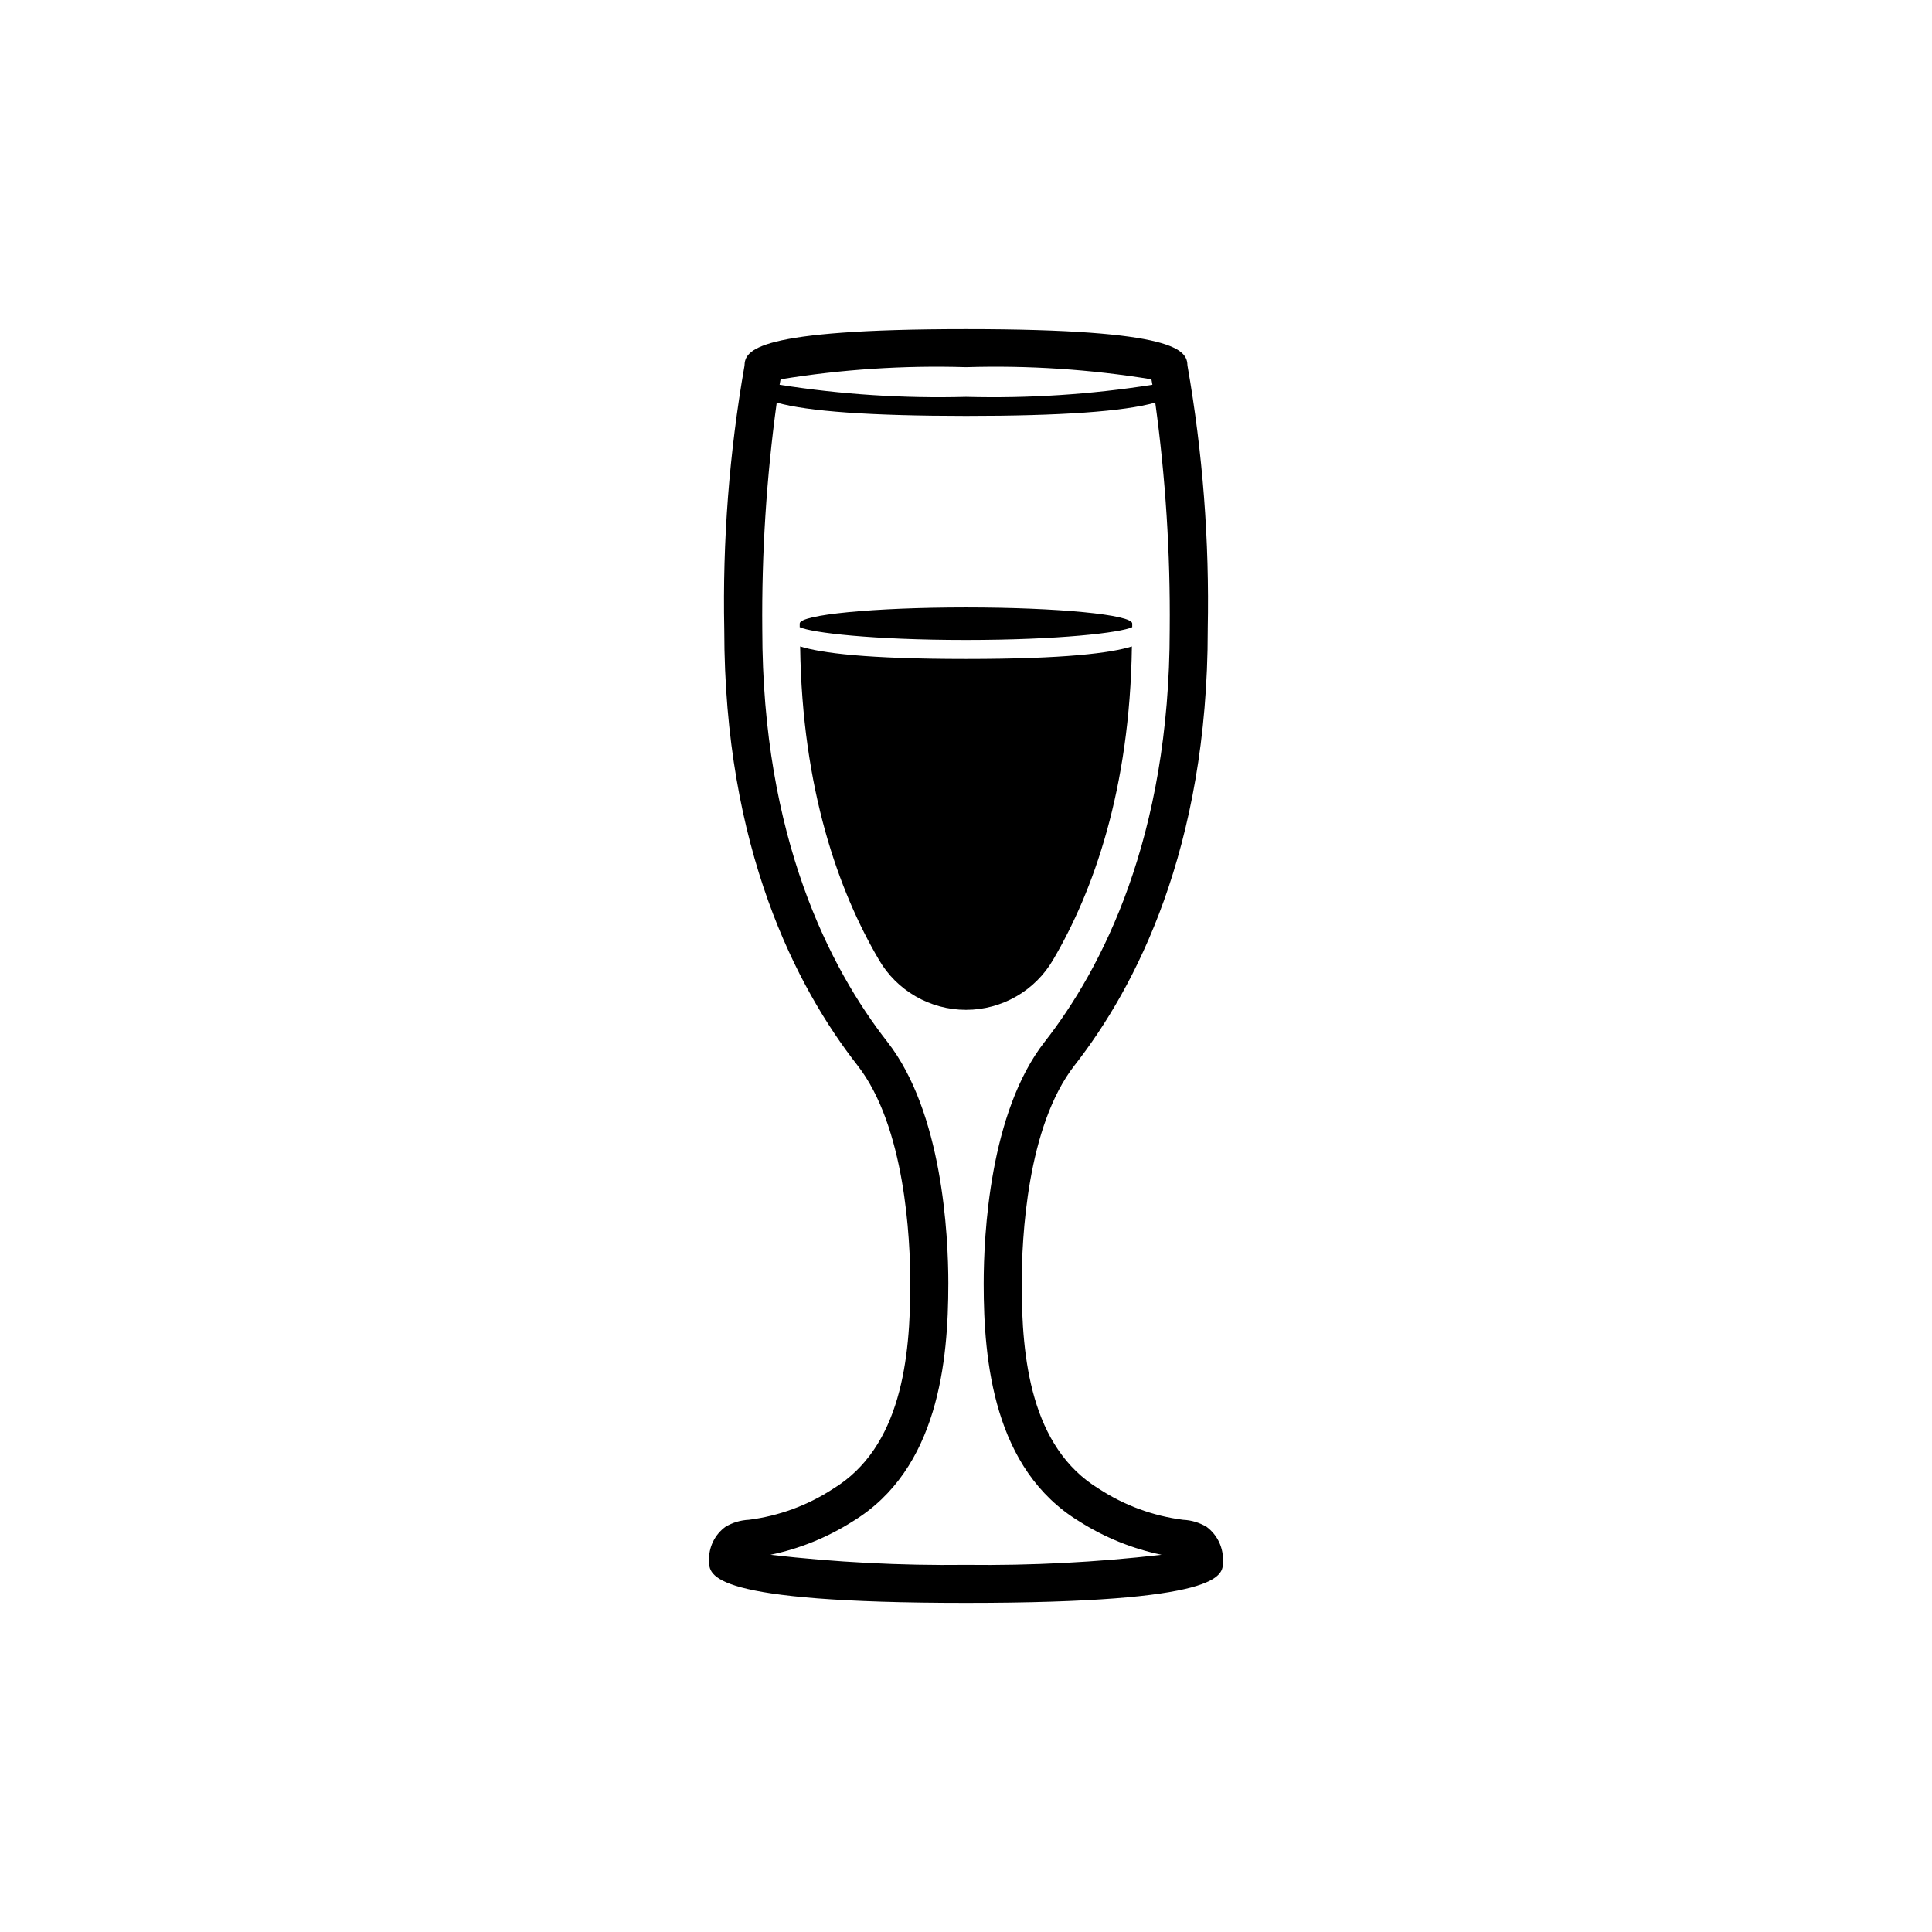
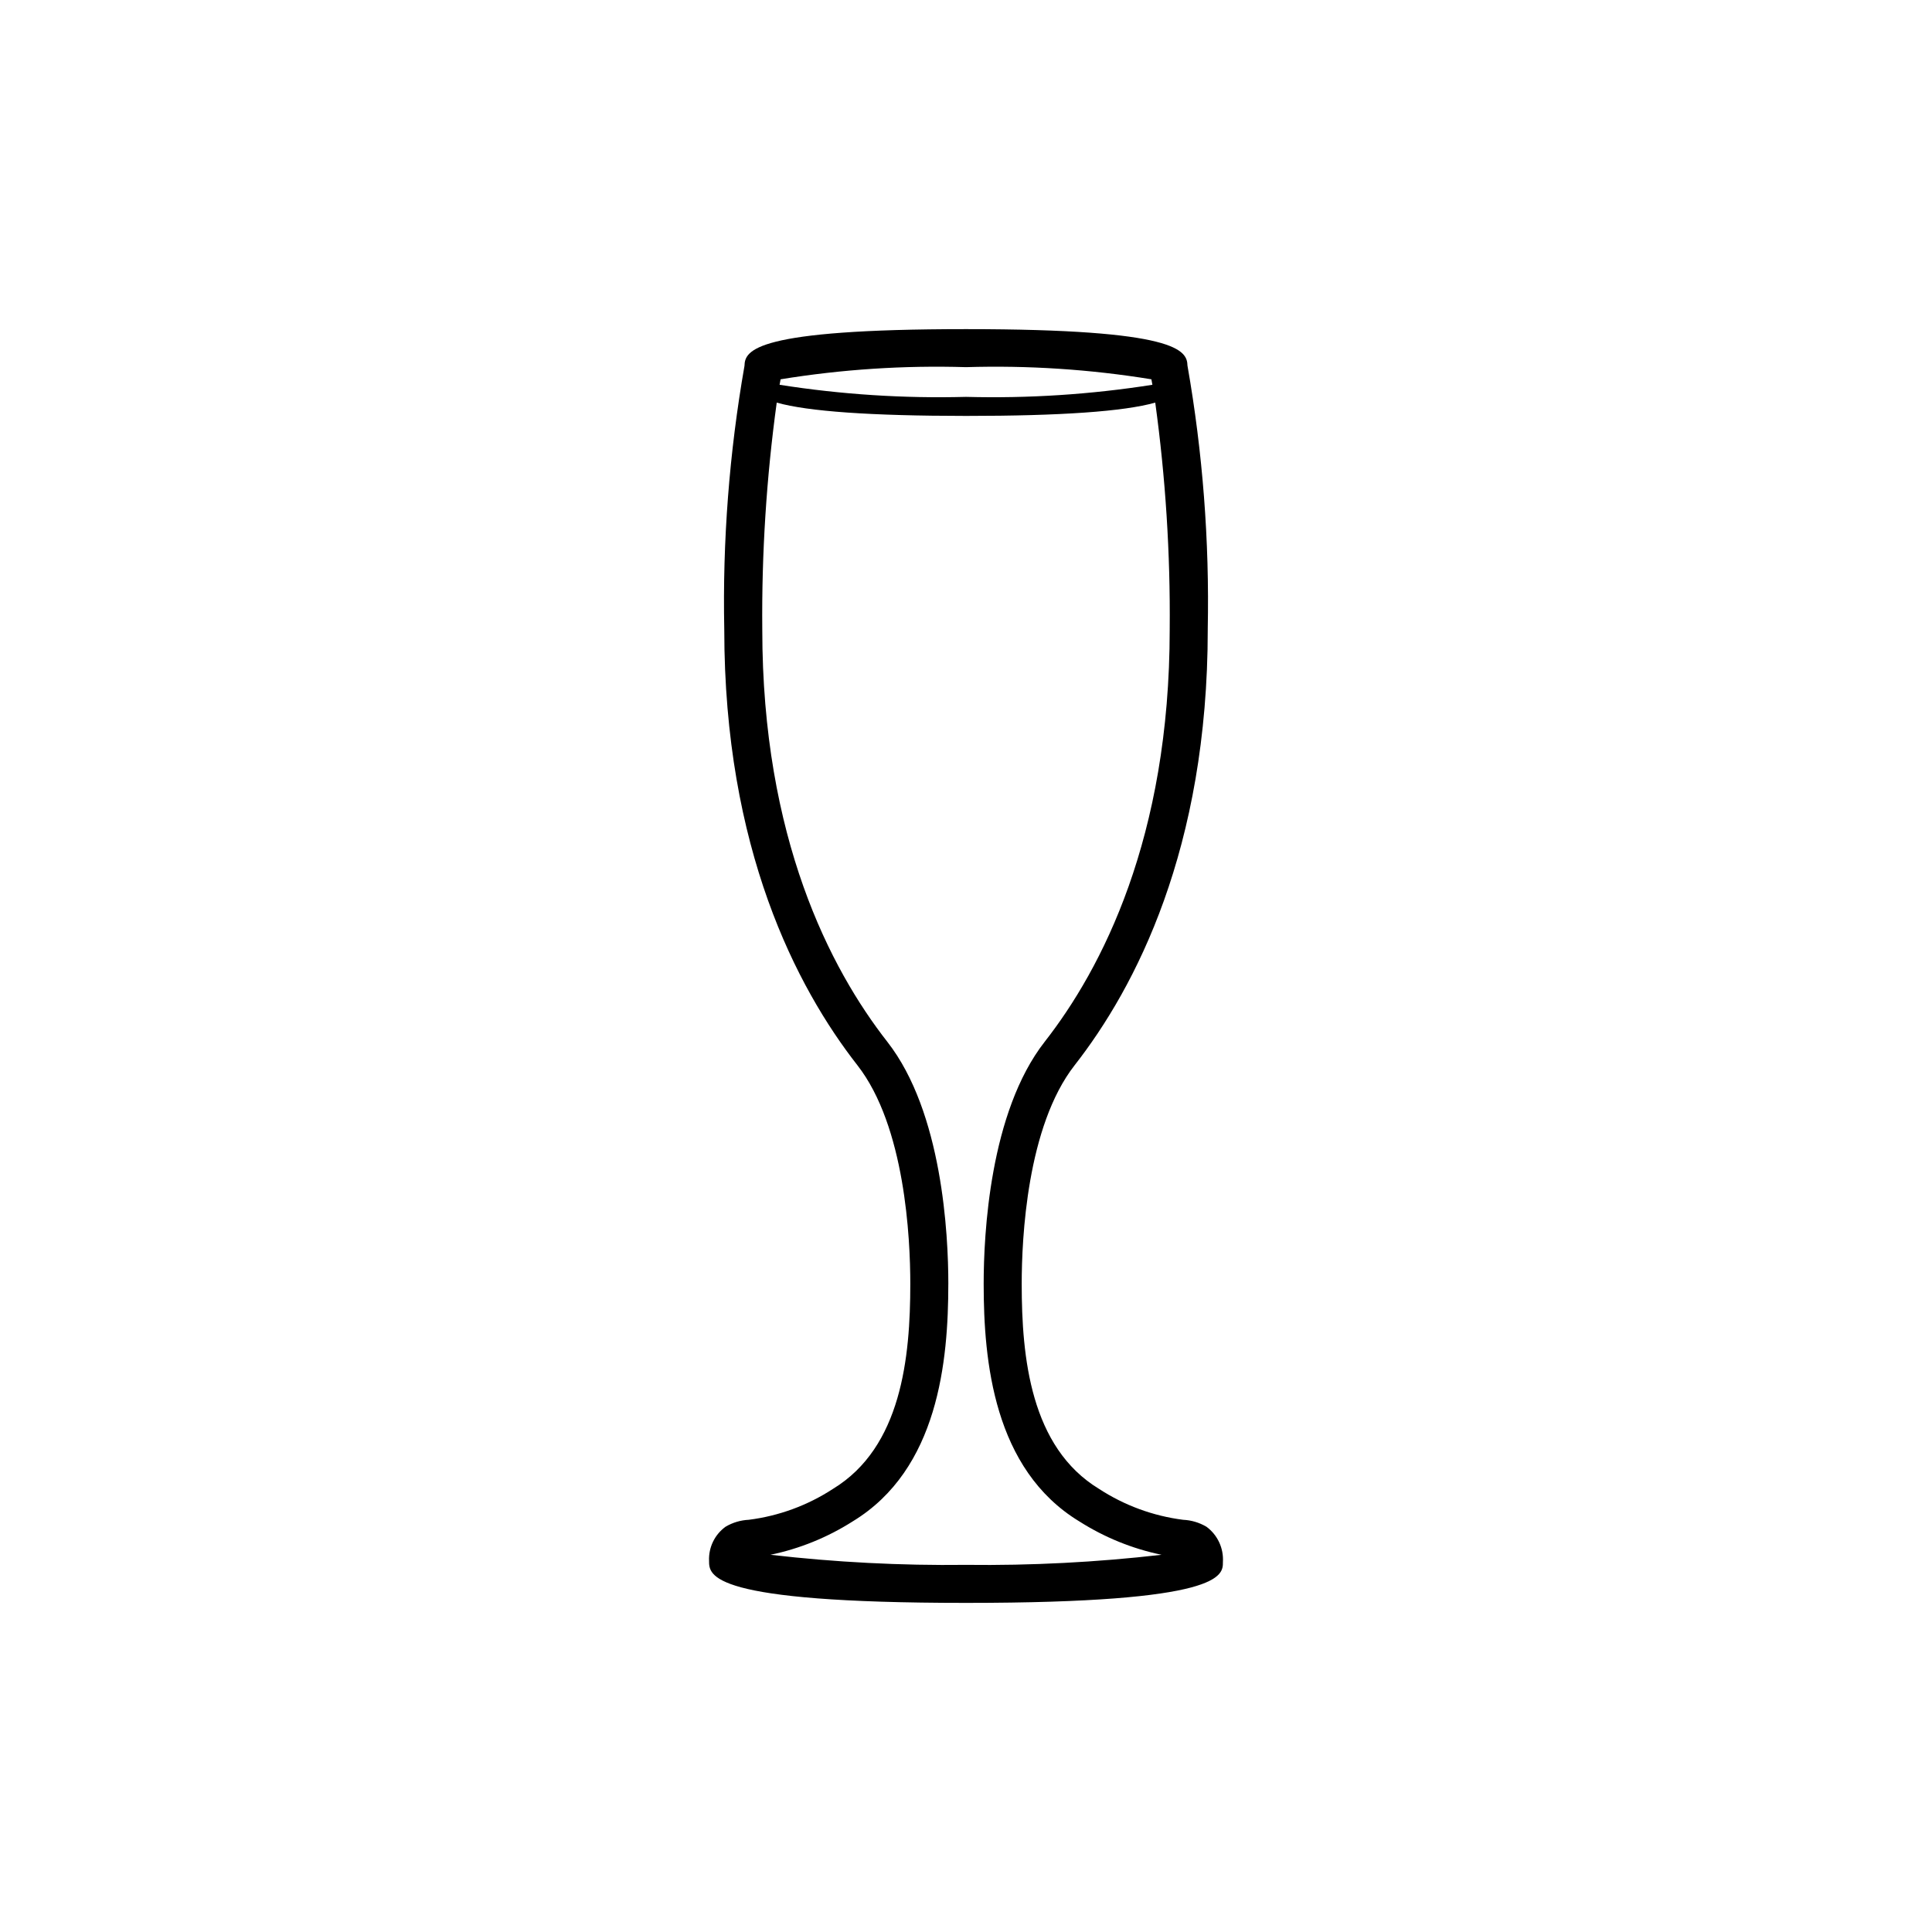
<svg xmlns="http://www.w3.org/2000/svg" fill="#000000" width="800px" height="800px" version="1.1" viewBox="144 144 512 512">
  <g>
-     <path d="m364.74 538.57c-6.719 4.383-14.34 7.18-22.293 8.188-2.176 0.102-4.293 0.73-6.168 1.84-2.879 2.09-4.519 5.481-4.371 9.039 0 3.894 0 11.145 68.094 11.145s68.094-7.25 68.082-10.793v-0.004c0.238-3.668-1.406-7.207-4.363-9.387h-0.008c-1.871-1.105-3.984-1.738-6.16-1.836-7.953-1.008-15.574-3.809-22.289-8.188-18.172-11.039-20.5-34.836-20.5-54.336 0-12.027 1.367-41.746 14.027-57.941 16.094-20.59 35.277-57.34 35.277-115.52l-0.004-0.004c0.473-23.41-1.324-46.812-5.371-69.879-0.113-4.059-2.641-9.672-58.695-9.672-56.051 0-58.582 5.617-58.695 9.672h0.004c-4.043 23.066-5.844 46.469-5.367 69.879 0 58.176 19.184 94.93 35.277 115.52 12.656 16.199 14.023 45.918 14.023 57.945 0 19.5-2.332 43.297-20.5 54.332zm35.262-297.27c16.441-0.5 32.895 0.574 49.133 3.219 0.078 0.418 0.168 0.906 0.262 1.457l0.004-0.004c-16.336 2.57-32.871 3.641-49.398 3.203-16.531 0.438-33.066-0.633-49.402-3.203 0.098-0.551 0.184-1.039 0.262-1.457l0.004 0.004c16.238-2.644 32.691-3.719 49.137-3.219zm-4.684 242.94c0-13.07-1.574-45.484-16.164-64.148-15.121-19.34-33.141-54.008-33.141-109.31-0.184-20.094 1.098-40.176 3.828-60.086 8.262 2.34 24.98 3.516 50.156 3.527 25.145 0 41.863-1.176 50.156-3.527 2.734 19.91 4.016 39.992 3.832 60.086 0 55.305-18.023 89.973-33.141 109.31-14.586 18.664-16.16 51.078-16.16 64.148 0 20.414 2.629 49.145 25.34 62.945h0.004c6.668 4.242 14.055 7.242 21.793 8.848-17.199 1.984-34.508 2.879-51.82 2.672-17.316 0.207-34.625-0.688-51.824-2.672 7.742-1.605 15.125-4.606 21.797-8.848 22.715-13.801 25.34-42.531 25.34-62.945z" />
-     <path d="m444.05 310.2v-0.957c0-2.356-19.727-4.266-44.059-4.266-24.332 0-44.059 1.91-44.059 4.266v0.957c3.051 1.477 19.387 3.402 44.062 3.402 24.672-0.004 41.008-1.93 44.055-3.402z" />
-     <path d="m423.11 398.31c10.621-18.113 20.32-45.086 20.852-82.996-5.578 1.734-17.633 3.32-43.957 3.32s-38.383-1.582-43.961-3.32c0.531 37.902 10.23 64.875 20.852 82.992v0.004c4.777 8.238 13.582 13.309 23.105 13.309 9.527 0 18.328-5.07 23.109-13.309z" />
+     <path d="m364.74 538.57c-6.719 4.383-14.34 7.18-22.293 8.188-2.176 0.102-4.293 0.73-6.168 1.84-2.879 2.09-4.519 5.481-4.371 9.039 0 3.894 0 11.145 68.094 11.145s68.094-7.25 68.082-10.793v-0.004c0.238-3.668-1.406-7.207-4.363-9.387h-0.008c-1.871-1.105-3.984-1.738-6.16-1.836-7.953-1.008-15.574-3.809-22.289-8.188-18.172-11.039-20.5-34.836-20.5-54.336 0-12.027 1.367-41.746 14.027-57.941 16.094-20.59 35.277-57.34 35.277-115.52l-0.004-0.004c0.473-23.41-1.324-46.812-5.371-69.879-0.113-4.059-2.641-9.672-58.695-9.672-56.051 0-58.582 5.617-58.695 9.672h0.004c-4.043 23.066-5.844 46.469-5.367 69.879 0 58.176 19.184 94.93 35.277 115.52 12.656 16.199 14.023 45.918 14.023 57.945 0 19.5-2.332 43.297-20.5 54.332m35.262-297.27c16.441-0.5 32.895 0.574 49.133 3.219 0.078 0.418 0.168 0.906 0.262 1.457l0.004-0.004c-16.336 2.57-32.871 3.641-49.398 3.203-16.531 0.438-33.066-0.633-49.402-3.203 0.098-0.551 0.184-1.039 0.262-1.457l0.004 0.004c16.238-2.644 32.691-3.719 49.137-3.219zm-4.684 242.94c0-13.07-1.574-45.484-16.164-64.148-15.121-19.34-33.141-54.008-33.141-109.31-0.184-20.094 1.098-40.176 3.828-60.086 8.262 2.34 24.98 3.516 50.156 3.527 25.145 0 41.863-1.176 50.156-3.527 2.734 19.91 4.016 39.992 3.832 60.086 0 55.305-18.023 89.973-33.141 109.31-14.586 18.664-16.16 51.078-16.16 64.148 0 20.414 2.629 49.145 25.34 62.945h0.004c6.668 4.242 14.055 7.242 21.793 8.848-17.199 1.984-34.508 2.879-51.82 2.672-17.316 0.207-34.625-0.688-51.824-2.672 7.742-1.605 15.125-4.606 21.797-8.848 22.715-13.801 25.34-42.531 25.34-62.945z" />
  </g>
</svg>